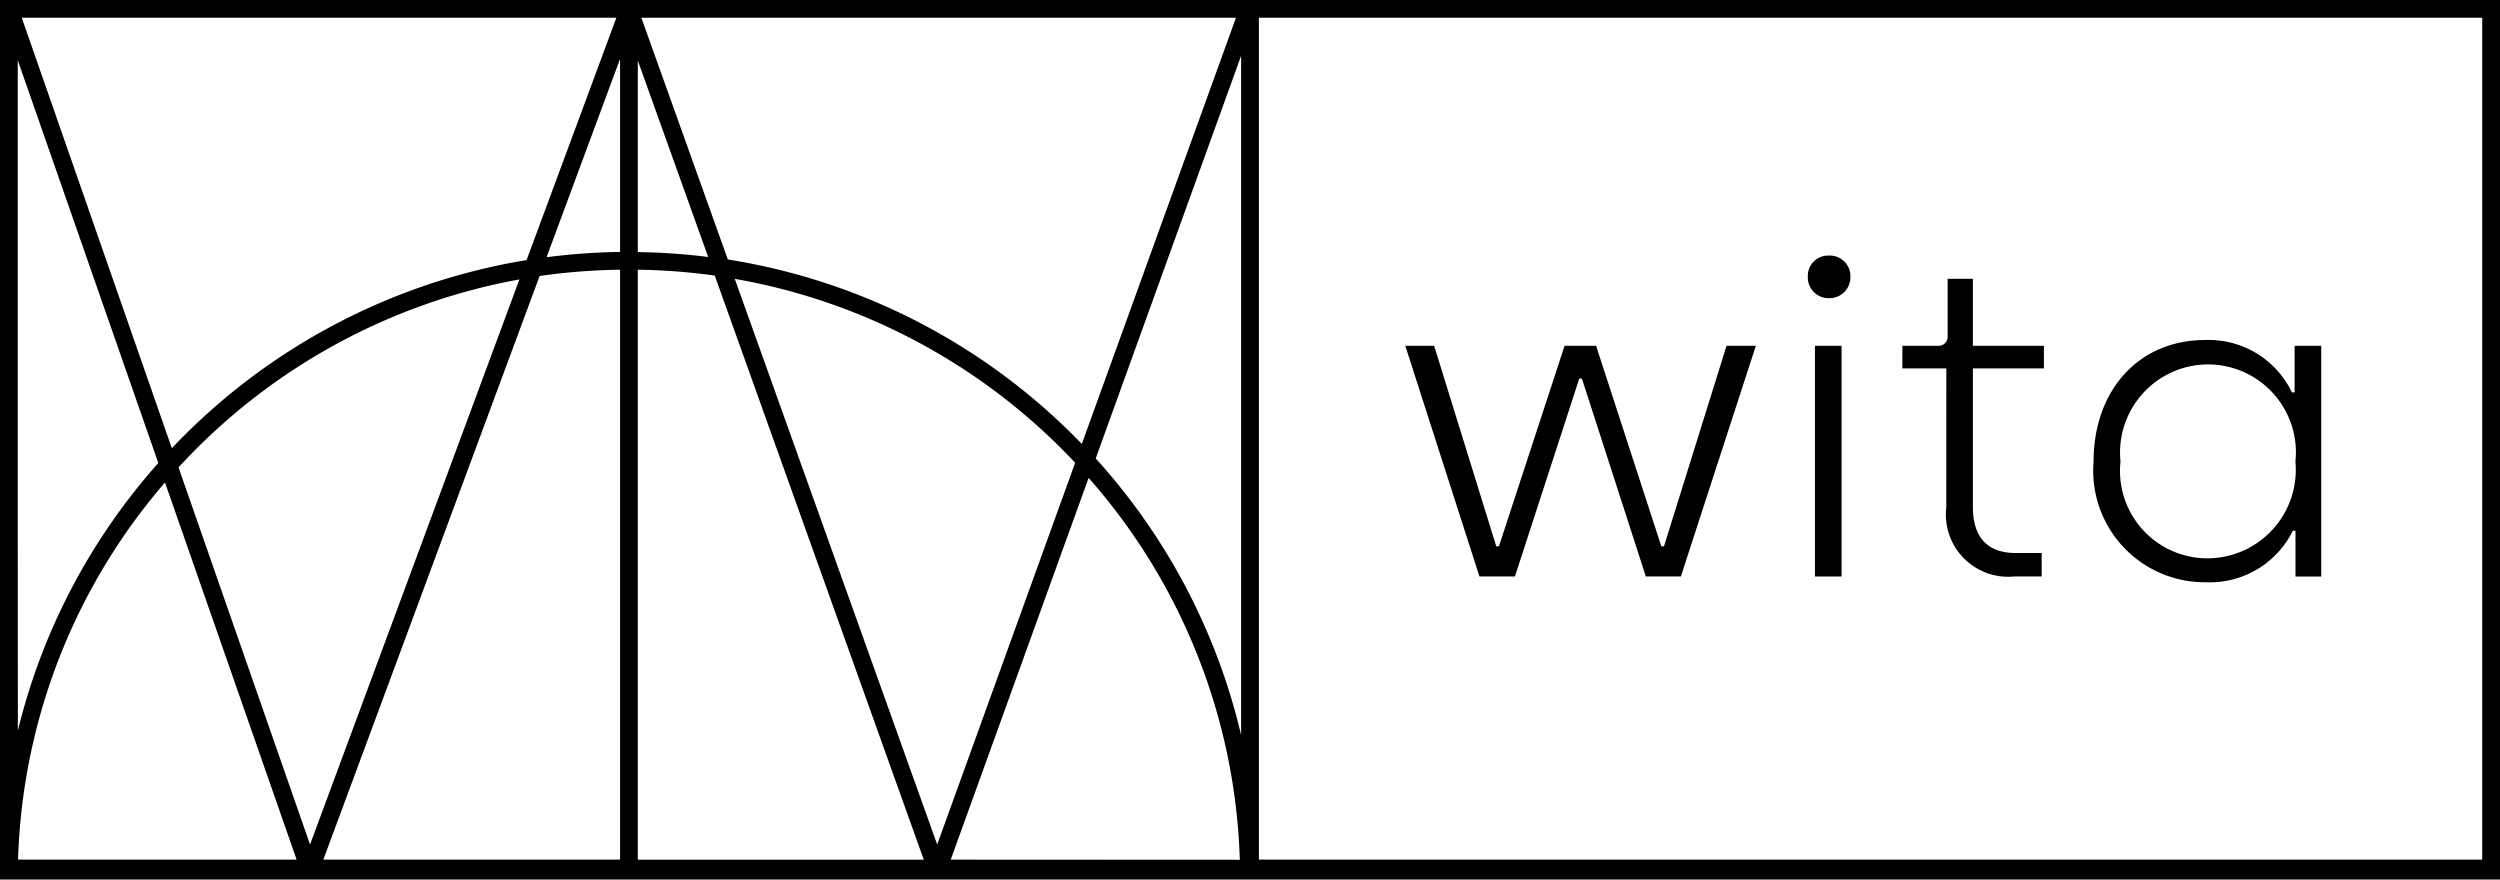
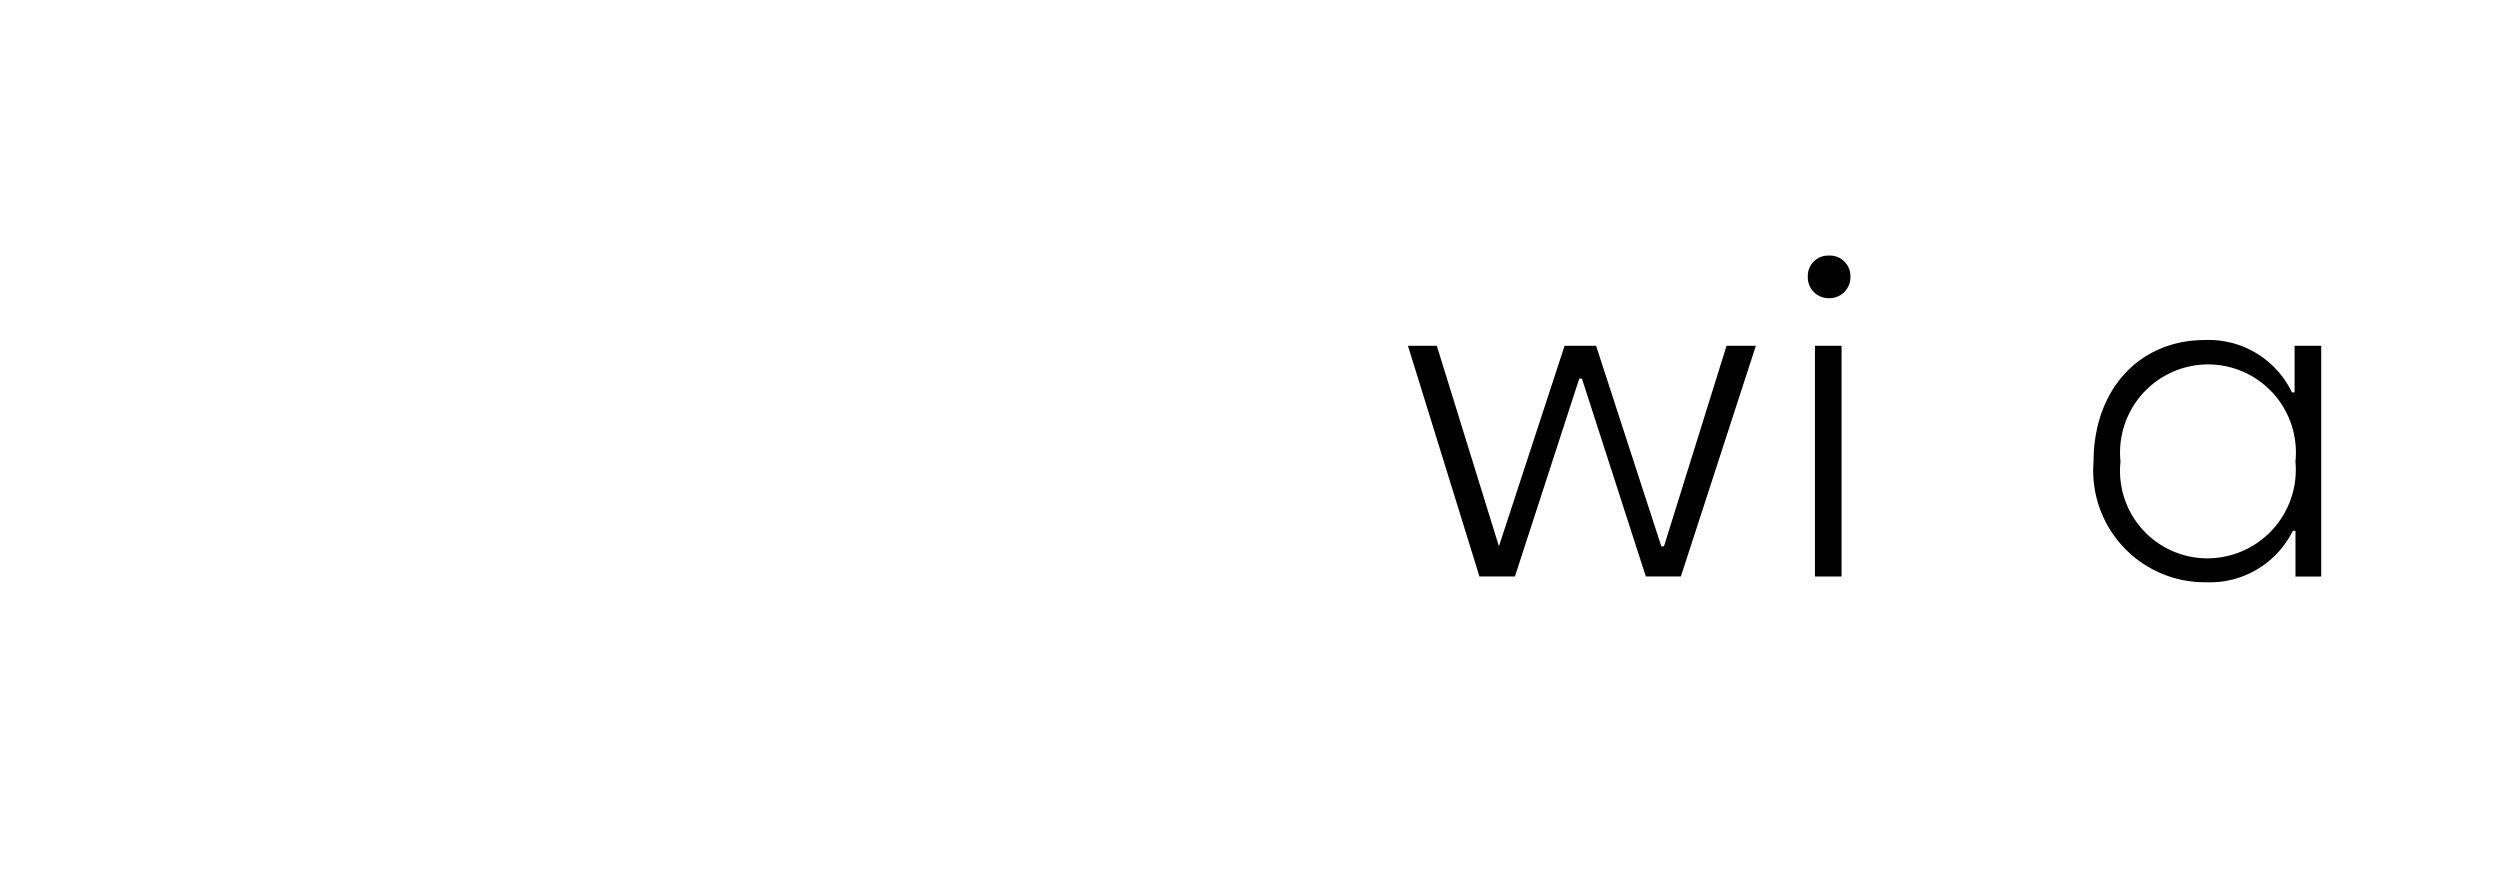
<svg xmlns="http://www.w3.org/2000/svg" width="85.273" height="30.001" viewBox="0 0 85.273 30.001">
  <defs>
    <clipPath id="clip-path">
      <rect id="Rectangle_2426" data-name="Rectangle 2426" width="85.273" height="30.001" />
    </clipPath>
  </defs>
  <g id="Group_2126" data-name="Group 2126" transform="translate(0 0)">
    <g id="Group_2125" data-name="Group 2125" transform="translate(0 0)" clip-path="url(#clip-path)">
-       <path id="Path_5464" data-name="Path 5464" d="M0,0V30H0c0,.012,0-.012,0,0H85.273V0ZM21.755,2.065l2.4,6.7a21.736,21.736,0,0,0-2.4-.167ZM21.15,8.593a21.722,21.722,0,0,0-2.507.181L21.15,2.008Zm0,.605V29.321H11.029L18.406,9.414A21.02,21.02,0,0,1,21.15,9.2m.605,0a20.98,20.98,0,0,1,2.625.2l7.129,19.922H21.755Zm3.307.311a20.854,20.854,0,0,1,11.611,6.273L31.967,28.806Zm-.235-.658L21.876.605H42.158L36.9,15.143A21.423,21.423,0,0,0,24.827,8.851m-6.866.021a21.424,21.424,0,0,0-12.1,6.416L.742.605H21.024Zm-.244.659L10.575,28.806,6.089,15.942A20.854,20.854,0,0,1,17.717,9.531m-7.6,19.79H.616A20.638,20.638,0,0,1,5.628,16.457Zm22.312,0L37.132,16.3a20.637,20.637,0,0,1,5.157,13.026Zm4.946-13.687L42.334,1.9V25.073a21.3,21.3,0,0,0-4.963-9.439M.605,17.962V2.052L5.4,15.793a21.289,21.289,0,0,0-4.791,9.13Zm84.061,0V29.321H42.94V.605H84.667Z" transform="translate(0 0)" />
-       <path id="Path_5465" data-name="Path 5465" d="M129.21,39.039h1.21l2.194-6.749h.091l2.18,6.749h1.195l2.558-7.869h-1l-2.134,6.84h-.091l-2.225-6.84h-1.074l-2.24,6.84h-.091l-2.119-6.84h-.984Z" transform="translate(-78.747 -19.376)" />
+       <path id="Path_5465" data-name="Path 5465" d="M129.21,39.039h1.21l2.194-6.749h.091l2.18,6.749h1.195l2.558-7.869h-1l-2.134,6.84h-.091l-2.225-6.84h-1.074l-2.24,6.84l-2.119-6.84h-.984Z" transform="translate(-78.747 -19.376)" />
      <path id="Path_5466" data-name="Path 5466" d="M163.673,24.5a.715.715,0,0,0,.741-.742.7.7,0,0,0-.741-.711.692.692,0,0,0-.712.711.709.709,0,0,0,.712.742" transform="translate(-101.298 -14.329)" />
      <rect id="Rectangle_2425" data-name="Rectangle 2425" width="0.908" height="7.869" transform="translate(61.906 11.795)" />
-       <path id="Path_5467" data-name="Path 5467" d="M172.98,32.925a2.124,2.124,0,0,0,2.316,2.36h.938v-.8h-.877c-1.014,0-1.469-.575-1.469-1.574V28.188h2.422v-.772h-2.422V25.131h-.862v1.952a.306.306,0,0,1-.318.333h-1.226v.772h1.5Z" transform="translate(-106.594 -15.622)" />
      <path id="Path_5468" data-name="Path 5468" d="M192.58,38.913a3.157,3.157,0,0,0,2.936-1.755h.091v1.559h.878V30.847h-.908v1.589h-.091a3.148,3.148,0,0,0-2.966-1.786c-2.255,0-3.8,1.71-3.8,4.146a3.806,3.806,0,0,0,3.859,4.116m.045-7.43a3,3,0,0,1,2.981,3.314,3.02,3.02,0,0,1-2.966,3.3,2.981,2.981,0,0,1-3-3.3,3.006,3.006,0,0,1,2.981-3.314" transform="translate(-117.31 -19.052)" />
    </g>
  </g>
</svg>